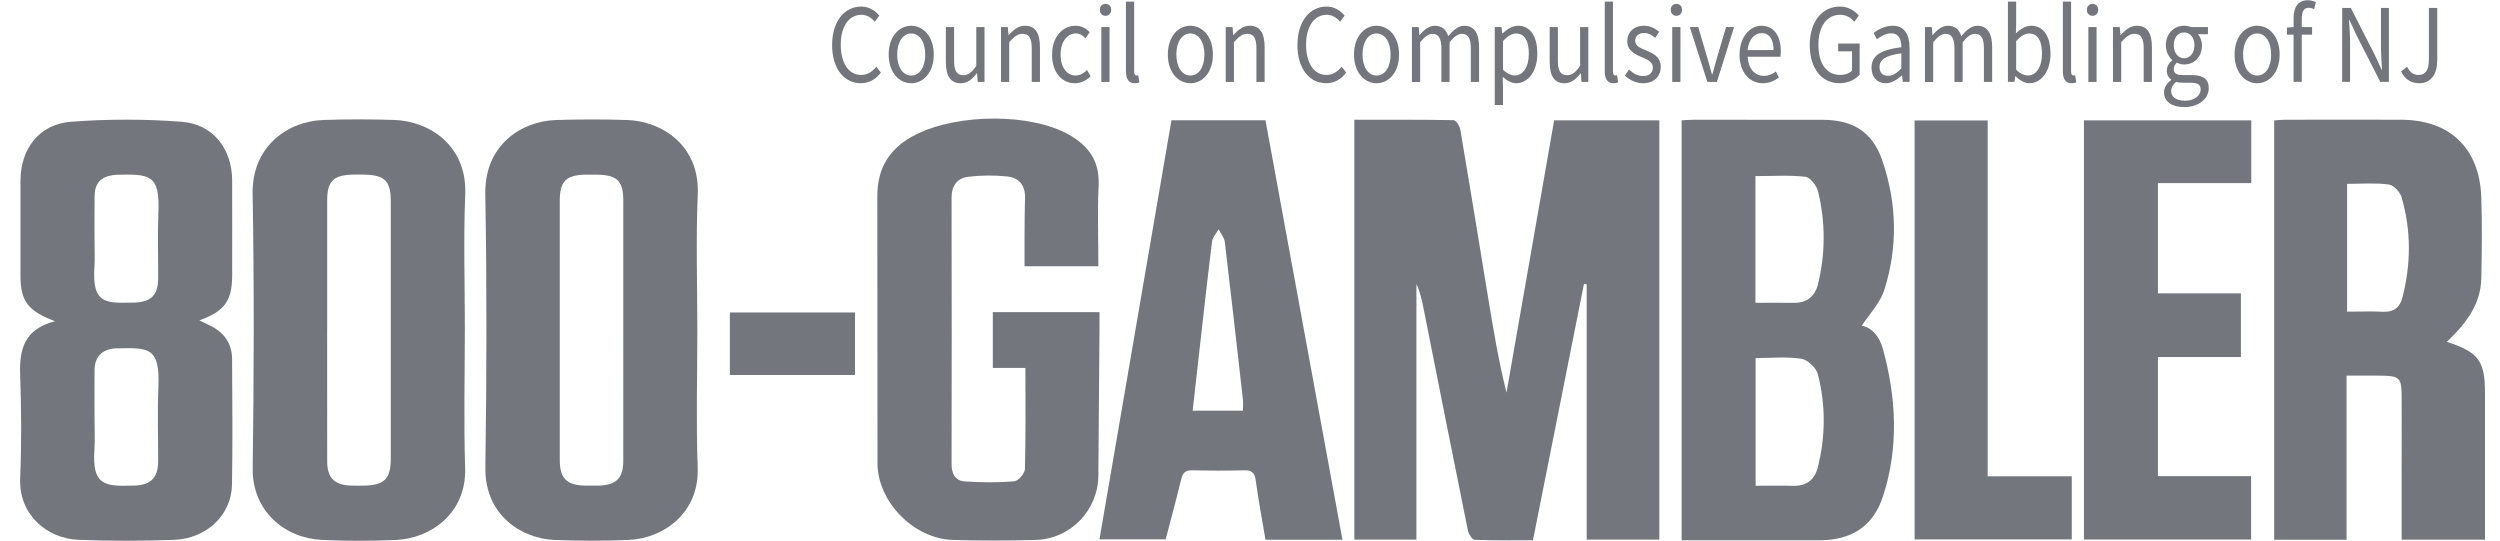
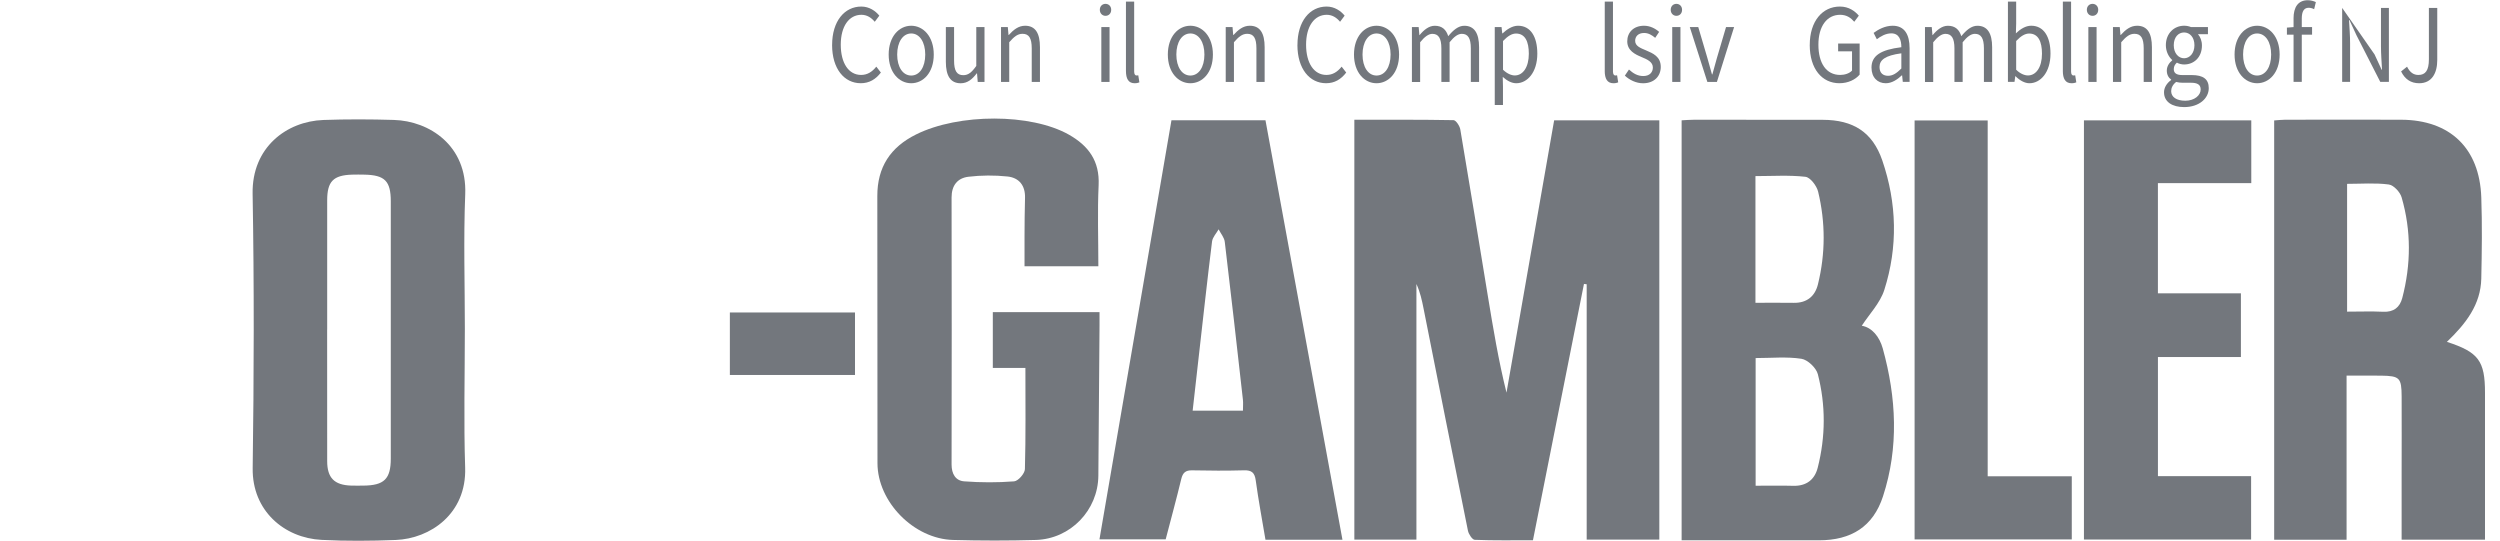
<svg xmlns="http://www.w3.org/2000/svg" width="111" height="24" viewBox="0 0 111 24" fill="none">
  <g clip-path="url(#clip0_12720_218860)">
    <path d="M60.133 5.317C61.622 5.317 63.081 5.308 64.538 5.335C64.644 5.338 64.81 5.59 64.837 5.745C65.255 8.203 65.654 10.667 66.058 13.128C66.294 14.56 66.53 15.992 66.888 17.433C67.593 13.403 68.299 9.374 69.004 5.343H73.674V23.957H70.449V12.621L70.328 12.607C69.577 16.382 68.826 20.157 68.063 23.987C67.185 23.987 66.332 24.002 65.479 23.968C65.371 23.964 65.209 23.719 65.177 23.564C64.511 20.281 63.862 16.995 63.208 13.709C63.135 13.339 63.057 12.971 62.889 12.61V23.958H60.133V5.317Z" fill="#73777D" />
    <path d="M108.642 15.179C110.049 15.634 110.334 16.023 110.334 17.444C110.334 19.411 110.334 21.38 110.334 23.348C110.334 23.543 110.334 23.738 110.334 23.961H106.632C106.632 22.991 106.632 22.048 106.632 21.106C106.632 19.94 106.64 18.773 106.633 17.607C106.629 16.774 106.546 16.692 105.734 16.679C105.243 16.672 104.753 16.678 104.188 16.678V23.965H100.973V5.348C101.137 5.337 101.296 5.316 101.454 5.316C103.173 5.314 104.89 5.308 106.609 5.316C108.781 5.325 110.092 6.577 110.169 8.761C110.211 9.962 110.195 11.166 110.169 12.368C110.144 13.525 109.484 14.372 108.643 15.178L108.642 15.179ZM104.211 13.837C104.766 13.837 105.292 13.817 105.815 13.842C106.279 13.865 106.554 13.643 106.661 13.231C107.051 11.741 107.062 10.242 106.632 8.762C106.564 8.527 106.278 8.219 106.059 8.191C105.456 8.112 104.835 8.163 104.211 8.163V13.835V13.837Z" fill="#73777D" />
    <path d="M82.66 14.462C83.113 14.538 83.449 14.947 83.595 15.472C84.199 17.655 84.314 19.862 83.605 22.038C83.165 23.386 82.195 23.988 80.763 23.989C78.935 23.989 77.108 23.989 75.279 23.989H74.664V5.342C74.849 5.333 75.041 5.316 75.233 5.316C77.134 5.316 79.036 5.316 80.936 5.32C82.279 5.324 83.142 5.862 83.574 7.124C84.223 9.019 84.272 10.962 83.664 12.87C83.476 13.459 82.993 13.953 82.663 14.463L82.66 14.462ZM77.951 21.566C78.536 21.566 79.079 21.555 79.622 21.57C80.205 21.585 80.572 21.297 80.707 20.765C81.058 19.385 81.065 17.987 80.712 16.613C80.639 16.333 80.264 15.974 79.985 15.93C79.332 15.829 78.651 15.898 77.95 15.898V21.566H77.951ZM77.941 13.444C78.521 13.444 79.083 13.437 79.644 13.446C80.228 13.455 80.588 13.153 80.718 12.619C81.053 11.253 81.054 9.872 80.724 8.507C80.661 8.249 80.377 7.875 80.162 7.85C79.435 7.768 78.692 7.819 77.942 7.819V13.444H77.941Z" fill="#73777D" />
-     <path d="M2.444 14.262C1.22 13.804 0.909 13.357 0.909 12.233C0.909 10.832 0.908 9.429 0.909 8.027C0.911 6.605 1.738 5.512 3.159 5.405C4.791 5.282 6.446 5.282 8.076 5.407C9.463 5.515 10.301 6.615 10.307 7.998C10.314 9.399 10.309 10.802 10.308 12.204C10.308 13.353 9.986 13.814 8.851 14.226C9.03 14.312 9.166 14.376 9.303 14.442C9.937 14.744 10.302 15.236 10.305 15.942C10.315 17.799 10.332 19.657 10.301 21.514C10.278 22.866 9.178 23.919 7.711 23.971C6.307 24.02 4.898 24.023 3.494 23.969C2.1 23.916 0.827 22.862 0.895 21.238C0.959 19.712 0.949 18.179 0.895 16.652C0.856 15.529 1.061 14.616 2.443 14.262H2.444ZM4.197 18.5C4.197 18.991 4.225 19.484 4.192 19.973C4.091 21.511 4.607 21.6 5.839 21.562C5.875 21.561 5.913 21.562 5.949 21.562C6.691 21.537 7.017 21.219 7.021 20.487C7.028 19.396 6.984 18.302 7.032 17.212C7.114 15.366 6.578 15.445 5.15 15.467C5.132 15.467 5.114 15.467 5.096 15.47C4.515 15.523 4.207 15.845 4.199 16.426C4.191 17.117 4.197 17.809 4.197 18.5ZM4.197 10.6C4.197 11.019 4.22 11.438 4.193 11.855C4.087 13.463 4.663 13.465 5.841 13.436C5.896 13.435 5.951 13.436 6.006 13.434C6.722 13.395 7.017 13.091 7.022 12.365C7.029 11.401 6.99 10.434 7.032 9.473C7.109 7.734 6.653 7.727 5.176 7.76C5.121 7.761 5.066 7.768 5.012 7.776C4.475 7.854 4.209 8.141 4.201 8.691C4.19 9.327 4.198 9.964 4.197 10.601V10.6Z" fill="#73777D" />
    <path d="M20.639 14.639C20.639 16.68 20.586 18.723 20.653 20.761C20.72 22.813 19.101 23.915 17.569 23.975C16.474 24.018 15.374 24.027 14.281 23.971C12.616 23.887 11.192 22.672 11.219 20.79C11.276 16.727 11.287 12.663 11.216 8.601C11.179 6.55 12.718 5.386 14.361 5.327C15.402 5.29 16.445 5.294 17.485 5.325C19.069 5.371 20.742 6.464 20.656 8.627C20.576 10.629 20.64 12.634 20.64 14.639H20.639ZM14.525 14.632C14.525 16.579 14.523 18.528 14.527 20.476C14.528 21.218 14.844 21.535 15.585 21.56C15.767 21.566 15.95 21.562 16.133 21.561C17.057 21.554 17.351 21.266 17.351 20.359C17.351 16.553 17.351 12.748 17.351 8.942C17.351 8.037 17.087 7.773 16.18 7.754C15.998 7.751 15.815 7.748 15.632 7.754C14.796 7.78 14.528 8.056 14.527 8.895C14.524 10.806 14.527 12.719 14.527 14.631L14.525 14.632Z" fill="#73777D" />
-     <path d="M30.962 14.683C30.962 16.706 30.902 18.73 30.978 20.749C31.057 22.812 29.419 23.913 27.909 23.974C26.814 24.018 25.715 24.015 24.621 23.974C23.209 23.919 21.517 22.919 21.55 20.746C21.61 16.702 21.617 12.655 21.547 8.613C21.51 6.408 23.188 5.375 24.68 5.329C25.738 5.296 26.8 5.293 27.859 5.329C29.407 5.383 31.07 6.476 30.981 8.617C30.895 10.636 30.962 12.661 30.962 14.683ZM27.674 14.675C27.674 12.763 27.674 10.851 27.674 8.94C27.674 8.032 27.418 7.774 26.505 7.755C26.323 7.752 26.14 7.751 25.957 7.755C25.131 7.781 24.854 8.062 24.854 8.901C24.852 12.743 24.852 16.585 24.854 20.426C24.854 21.238 25.162 21.543 25.975 21.561C26.176 21.565 26.376 21.565 26.577 21.561C27.359 21.542 27.672 21.233 27.673 20.463C27.676 18.533 27.673 16.604 27.674 14.673V14.675Z" fill="#73777D" />
    <path d="M48.764 11.821H45.489C45.489 11.369 45.486 10.925 45.489 10.48C45.493 9.916 45.493 9.351 45.511 8.786C45.527 8.236 45.246 7.89 44.732 7.836C44.158 7.776 43.567 7.779 42.996 7.848C42.514 7.906 42.249 8.234 42.25 8.766C42.259 12.719 42.258 16.673 42.25 20.625C42.25 21.039 42.425 21.344 42.812 21.372C43.547 21.427 44.293 21.43 45.028 21.372C45.209 21.358 45.502 21.022 45.506 20.828C45.547 19.356 45.528 17.882 45.528 16.337H44.081V13.858H48.819C48.819 14.066 48.821 14.259 48.819 14.452C48.802 16.674 48.784 18.897 48.767 21.119C48.755 22.652 47.534 23.93 45.988 23.974C44.765 24.009 43.539 24.008 42.316 23.974C40.576 23.927 38.963 22.284 38.96 20.567C38.951 16.614 38.963 12.661 38.953 8.708C38.95 7.419 39.535 6.534 40.677 5.968C42.572 5.027 45.772 5.03 47.45 5.974C48.336 6.473 48.829 7.152 48.779 8.224C48.724 9.403 48.767 10.586 48.767 11.822L48.764 11.821Z" fill="#73777D" />
    <path d="M52.013 5.339H56.187C57.323 11.531 58.461 17.732 59.605 23.964H56.187C56.039 23.083 55.875 22.21 55.755 21.332C55.708 20.985 55.576 20.873 55.232 20.882C54.466 20.903 53.698 20.9 52.931 20.883C52.639 20.877 52.516 20.987 52.448 21.267C52.235 22.151 51.995 23.029 51.756 23.947H48.816C49.882 17.743 50.946 11.549 52.013 5.338V5.339ZM55.187 18.233C55.187 18.03 55.202 17.886 55.185 17.743C54.922 15.408 54.661 13.073 54.38 10.74C54.357 10.546 54.201 10.367 54.107 10.182C54.006 10.361 53.84 10.532 53.815 10.721C53.6 12.456 53.411 14.194 53.213 15.932C53.128 16.687 53.043 17.443 52.954 18.233H55.186H55.187Z" fill="#73777D" />
    <path d="M95.812 21.141H99.949V23.955H92.527V5.344H99.957V8.131H95.811V13.024H99.496V15.852H95.812V21.141Z" fill="#73777D" />
    <path d="M85.008 5.348H88.253V21.147H91.987V23.95H85.008V5.348Z" fill="#73777D" />
    <path d="M37.962 16.649H32.406V13.874H37.962V16.649Z" fill="#73777D" />
    <path d="M36.946 1.996C36.946 0.937 37.5 0.291 38.241 0.291C38.595 0.291 38.872 0.485 39.042 0.695L38.839 0.967C38.686 0.783 38.493 0.657 38.247 0.657C37.697 0.657 37.33 1.166 37.33 1.984C37.33 2.802 37.68 3.327 38.233 3.327C38.511 3.327 38.723 3.191 38.908 2.959L39.111 3.221C38.881 3.523 38.596 3.695 38.216 3.695C37.49 3.695 36.945 3.062 36.945 1.995L36.946 1.996Z" fill="#73777D" />
    <path d="M39.457 2.422C39.457 1.611 39.929 1.143 40.457 1.143C40.986 1.143 41.459 1.611 41.459 2.422C41.459 3.234 40.987 3.696 40.457 3.696C39.928 3.696 39.457 3.227 39.457 2.422ZM41.081 2.422C41.081 1.865 40.829 1.486 40.458 1.486C40.088 1.486 39.835 1.865 39.835 2.422C39.835 2.98 40.088 3.354 40.458 3.354C40.829 3.354 41.081 2.981 41.081 2.422Z" fill="#73777D" />
    <path d="M41.996 2.744V1.203H42.361V2.691C42.361 3.144 42.483 3.338 42.769 3.338C42.99 3.338 43.143 3.216 43.347 2.928V1.203H43.712V3.637H43.411L43.38 3.256H43.368C43.167 3.522 42.953 3.697 42.655 3.697C42.2 3.697 41.996 3.366 41.996 2.745V2.744Z" fill="#73777D" />
    <path d="M44.445 1.203H44.747L44.778 1.554H44.79C44.996 1.326 45.217 1.143 45.515 1.143C45.97 1.143 46.174 1.474 46.174 2.095V3.637H45.809V2.148C45.809 1.695 45.687 1.501 45.401 1.501C45.18 1.501 45.027 1.628 44.81 1.875V3.638H44.445V1.203Z" fill="#73777D" />
-     <path d="M46.713 2.422C46.713 1.611 47.2 1.143 47.752 1.143C48.035 1.143 48.232 1.274 48.383 1.428L48.197 1.7C48.071 1.571 47.938 1.485 47.768 1.485C47.377 1.485 47.09 1.864 47.09 2.421C47.09 2.979 47.361 3.353 47.758 3.353C47.956 3.353 48.131 3.245 48.265 3.11L48.423 3.387C48.229 3.582 47.984 3.696 47.724 3.696C47.15 3.696 46.711 3.227 46.711 2.422H46.713Z" fill="#73777D" />
    <path d="M48.832 0.436C48.832 0.275 48.943 0.171 49.084 0.171C49.226 0.171 49.337 0.275 49.337 0.436C49.337 0.598 49.226 0.703 49.084 0.703C48.943 0.703 48.832 0.592 48.832 0.436ZM48.899 1.203H49.264V3.637H48.899V1.203Z" fill="#73777D" />
    <path d="M49.992 3.147V0.07H50.357V3.177C50.357 3.303 50.406 3.352 50.459 3.352C50.48 3.352 50.498 3.352 50.539 3.342L50.589 3.657C50.537 3.678 50.475 3.696 50.378 3.696C50.104 3.696 49.992 3.498 49.992 3.147Z" fill="#73777D" />
    <path d="M51.852 2.422C51.852 1.611 52.323 1.143 52.852 1.143C53.38 1.143 53.853 1.611 53.853 2.422C53.853 3.234 53.382 3.696 52.852 3.696C52.322 3.696 51.852 3.227 51.852 2.422ZM53.476 2.422C53.476 1.865 53.224 1.486 52.853 1.486C52.482 1.486 52.23 1.865 52.23 2.422C52.23 2.98 52.482 3.354 52.853 3.354C53.224 3.354 53.476 2.981 53.476 2.422Z" fill="#73777D" />
    <path d="M54.422 1.203H54.724L54.754 1.554H54.766C54.972 1.326 55.194 1.143 55.491 1.143C55.946 1.143 56.15 1.474 56.15 2.095V3.637H55.785V2.148C55.785 1.695 55.663 1.501 55.377 1.501C55.157 1.501 55.003 1.628 54.787 1.875V3.638H54.422V1.203Z" fill="#73777D" />
    <path d="M57.607 1.996C57.607 0.937 58.16 0.291 58.901 0.291C59.255 0.291 59.532 0.485 59.702 0.695L59.499 0.967C59.346 0.783 59.153 0.657 58.907 0.657C58.357 0.657 57.99 1.166 57.99 1.984C57.99 2.802 58.34 3.327 58.893 3.327C59.172 3.327 59.383 3.191 59.569 2.959L59.772 3.221C59.541 3.523 59.256 3.695 58.877 3.695C58.151 3.695 57.605 3.062 57.605 1.995L57.607 1.996Z" fill="#73777D" />
    <path d="M60.117 2.422C60.117 1.611 60.589 1.143 61.117 1.143C61.646 1.143 62.119 1.611 62.119 2.422C62.119 3.234 61.647 3.696 61.117 3.696C60.588 3.696 60.117 3.227 60.117 2.422ZM61.742 2.422C61.742 1.865 61.489 1.486 61.118 1.486C60.748 1.486 60.496 1.865 60.496 2.422C60.496 2.98 60.748 3.354 61.118 3.354C61.489 3.354 61.742 2.981 61.742 2.422Z" fill="#73777D" />
    <path d="M62.688 1.203H62.989L63.02 1.556H63.032C63.221 1.326 63.446 1.144 63.704 1.144C64.034 1.144 64.211 1.321 64.301 1.607C64.525 1.334 64.751 1.144 65.014 1.144C65.458 1.144 65.671 1.475 65.671 2.096V3.638H65.305V2.149C65.305 1.696 65.178 1.502 64.904 1.502C64.736 1.502 64.563 1.625 64.362 1.876V3.639H63.997V2.15C63.997 1.697 63.87 1.503 63.596 1.503C63.433 1.503 63.255 1.626 63.054 1.877V3.64H62.689V1.203H62.688Z" fill="#73777D" />
    <path d="M66.367 1.203H66.669L66.7 1.484H66.712C66.907 1.301 67.15 1.143 67.4 1.143C67.959 1.143 68.257 1.631 68.257 2.382C68.257 3.211 67.815 3.696 67.321 3.696C67.124 3.696 66.921 3.593 66.722 3.414L66.732 3.838V4.662H66.367V1.203ZM67.88 2.386C67.88 1.849 67.717 1.489 67.31 1.489C67.127 1.489 66.943 1.602 66.734 1.821V3.097C66.929 3.282 67.116 3.35 67.259 3.35C67.616 3.35 67.88 2.987 67.88 2.387V2.386Z" fill="#73777D" />
-     <path d="M68.805 2.744V1.203H69.17V2.691C69.17 3.144 69.292 3.338 69.578 3.338C69.798 3.338 69.952 3.216 70.156 2.928V1.203H70.521V3.637H70.219L70.189 3.256H70.177C69.976 3.522 69.761 3.697 69.464 3.697C69.009 3.697 68.805 3.366 68.805 2.745V2.744Z" fill="#73777D" />
    <path d="M71.251 3.147V0.07H71.616V3.177C71.616 3.303 71.665 3.352 71.718 3.352C71.739 3.352 71.757 3.352 71.798 3.342L71.848 3.657C71.796 3.678 71.734 3.696 71.637 3.696C71.363 3.696 71.25 3.498 71.25 3.147H71.251Z" fill="#73777D" />
    <path d="M72.144 3.358L72.326 3.087C72.513 3.257 72.704 3.376 72.963 3.376C73.246 3.376 73.387 3.206 73.387 2.997C73.387 2.747 73.133 2.636 72.894 2.537C72.591 2.412 72.25 2.244 72.25 1.834C72.25 1.444 72.526 1.143 72.995 1.143C73.263 1.143 73.499 1.267 73.666 1.416L73.491 1.68C73.342 1.556 73.19 1.464 72.999 1.464C72.727 1.464 72.601 1.627 72.601 1.813C72.601 2.044 72.835 2.132 73.08 2.235C73.391 2.368 73.738 2.51 73.738 2.973C73.738 3.368 73.46 3.697 72.951 3.697C72.644 3.697 72.347 3.55 72.144 3.359V3.358Z" fill="#73777D" />
    <path d="M74.18 0.436C74.18 0.275 74.29 0.171 74.432 0.171C74.573 0.171 74.684 0.275 74.684 0.436C74.684 0.598 74.573 0.703 74.432 0.703C74.29 0.703 74.18 0.592 74.18 0.436ZM74.247 1.203H74.612V3.637H74.247V1.203Z" fill="#73777D" />
    <path d="M75.027 1.203H75.403L75.811 2.585C75.876 2.823 75.946 3.07 76.011 3.302H76.029C76.093 3.07 76.164 2.822 76.228 2.585L76.636 1.203H76.994L76.231 3.637H75.806L75.027 1.203Z" fill="#73777D" />
-     <path d="M77.236 2.422C77.236 1.631 77.709 1.143 78.206 1.143C78.757 1.143 79.068 1.588 79.068 2.284C79.068 2.371 79.061 2.458 79.051 2.518H77.596C77.623 3.033 77.902 3.368 78.314 3.368C78.521 3.368 78.691 3.292 78.851 3.174L78.981 3.444C78.792 3.583 78.562 3.696 78.269 3.696C77.693 3.696 77.234 3.222 77.234 2.422H77.236ZM78.746 2.223C78.746 1.735 78.552 1.47 78.214 1.47C77.91 1.47 77.639 1.745 77.594 2.223H78.746Z" fill="#73777D" />
    <path d="M80.353 1.996C80.353 0.937 80.919 0.291 81.691 0.291C82.094 0.291 82.361 0.497 82.532 0.695L82.329 0.967C82.181 0.795 81.995 0.657 81.702 0.657C81.114 0.657 80.737 1.166 80.737 1.984C80.737 2.802 81.083 3.327 81.705 3.327C81.914 3.327 82.115 3.257 82.23 3.134V2.279H81.613V1.932H82.568V3.313C82.38 3.534 82.061 3.695 81.669 3.695C80.9 3.695 80.352 3.062 80.352 1.995L80.353 1.996Z" fill="#73777D" />
    <path d="M83.094 3.004C83.094 2.474 83.499 2.209 84.42 2.096C84.42 1.783 84.326 1.481 83.974 1.481C83.724 1.481 83.499 1.615 83.331 1.742L83.188 1.461C83.387 1.314 83.689 1.143 84.036 1.143C84.563 1.143 84.786 1.537 84.786 2.143V3.635H84.484L84.454 3.345H84.442C84.236 3.538 83.995 3.696 83.728 3.696C83.366 3.696 83.095 3.442 83.095 3.004H83.094ZM84.42 3.042V2.367C83.696 2.464 83.451 2.665 83.451 2.975C83.451 3.252 83.618 3.365 83.83 3.365C84.041 3.365 84.21 3.251 84.42 3.042Z" fill="#73777D" />
    <path d="M85.469 1.203H85.77L85.801 1.556H85.813C86.002 1.326 86.228 1.144 86.485 1.144C86.816 1.144 86.992 1.321 87.082 1.607C87.306 1.334 87.532 1.144 87.794 1.144C88.238 1.144 88.451 1.475 88.451 2.096V3.638H88.086V2.149C88.086 1.696 87.958 1.502 87.684 1.502C87.516 1.502 87.343 1.625 87.142 1.876V3.639H86.777V2.15C86.777 1.697 86.65 1.503 86.376 1.503C86.213 1.503 86.035 1.626 85.834 1.877V3.64H85.469V1.203Z" fill="#73777D" />
    <path d="M89.49 3.384H89.478L89.444 3.635H89.152V0.07H89.518V1.045L89.505 1.481C89.703 1.289 89.943 1.142 90.184 1.142C90.743 1.142 91.042 1.63 91.042 2.381C91.042 3.212 90.6 3.696 90.106 3.696C89.906 3.696 89.682 3.579 89.49 3.384ZM90.664 2.386C90.664 1.849 90.501 1.489 90.094 1.489C89.911 1.489 89.722 1.602 89.518 1.821V3.097C89.707 3.282 89.9 3.35 90.043 3.35C90.4 3.35 90.664 2.987 90.664 2.387V2.386Z" fill="#73777D" />
    <path d="M91.591 3.147V0.07H91.956V3.177C91.956 3.303 92.004 3.352 92.058 3.352C92.079 3.352 92.097 3.352 92.138 3.342L92.188 3.657C92.136 3.678 92.073 3.696 91.977 3.696C91.703 3.696 91.59 3.498 91.59 3.147H91.591Z" fill="#73777D" />
    <path d="M92.656 0.436C92.656 0.275 92.767 0.171 92.909 0.171C93.05 0.171 93.161 0.275 93.161 0.436C93.161 0.598 93.05 0.703 92.909 0.703C92.767 0.703 92.656 0.592 92.656 0.436ZM92.723 1.203H93.088V3.637H92.723V1.203Z" fill="#73777D" />
    <path d="M93.816 1.203H94.118L94.149 1.554H94.161C94.367 1.326 94.588 1.143 94.886 1.143C95.341 1.143 95.545 1.474 95.545 2.095V3.637H95.18V2.148C95.18 1.695 95.058 1.501 94.772 1.501C94.551 1.501 94.398 1.628 94.182 1.875V3.638H93.816V1.203Z" fill="#73777D" />
    <path d="M96.082 4.103C96.082 3.894 96.199 3.698 96.399 3.552V3.533C96.289 3.455 96.206 3.325 96.206 3.133C96.206 2.931 96.332 2.77 96.444 2.681V2.662C96.301 2.536 96.164 2.299 96.164 2.008C96.164 1.476 96.536 1.142 96.975 1.142C97.093 1.142 97.201 1.168 97.28 1.202H98.033V1.519H97.59C97.692 1.63 97.766 1.812 97.766 2.02C97.766 2.541 97.416 2.863 96.975 2.863C96.87 2.863 96.751 2.835 96.653 2.781C96.576 2.855 96.516 2.936 96.516 3.069C96.516 3.223 96.605 3.333 96.895 3.333H97.315C97.817 3.333 98.069 3.511 98.069 3.914C98.069 4.366 97.645 4.755 96.977 4.755C96.448 4.755 96.083 4.522 96.083 4.103H96.082ZM97.71 3.976C97.71 3.751 97.558 3.674 97.274 3.674H96.901C96.819 3.674 96.717 3.664 96.621 3.638C96.466 3.761 96.4 3.906 96.4 4.046C96.4 4.307 96.634 4.472 97.026 4.472C97.438 4.472 97.709 4.23 97.709 3.977L97.71 3.976ZM97.433 2.009C97.433 1.656 97.229 1.441 96.974 1.441C96.718 1.441 96.515 1.653 96.515 2.009C96.515 2.366 96.726 2.587 96.974 2.587C97.222 2.587 97.433 2.363 97.433 2.009Z" fill="#73777D" />
    <path d="M99.215 2.422C99.215 1.611 99.686 1.143 100.216 1.143C100.746 1.143 101.216 1.611 101.216 2.422C101.216 3.234 100.745 3.696 100.216 3.696C99.688 3.696 99.215 3.227 99.215 2.422ZM100.839 2.422C100.839 1.865 100.588 1.486 100.216 1.486C99.844 1.486 99.593 1.865 99.593 2.422C99.593 2.98 99.844 3.354 100.216 3.354C100.588 3.354 100.839 2.981 100.839 2.422Z" fill="#73777D" />
    <path d="M101.54 1.226L101.849 1.202H102.656V1.538H101.539V1.226H101.54ZM101.833 0.818C101.833 0.323 102.033 0.01 102.466 0.01C102.597 0.01 102.727 0.047 102.824 0.093L102.748 0.408C102.665 0.365 102.58 0.345 102.503 0.345C102.299 0.345 102.199 0.505 102.199 0.82V3.636H101.834V0.818H101.833Z" fill="#73777D" />
-     <path d="M103.992 0.351H104.375L105.43 2.416L105.745 3.096H105.762C105.744 2.765 105.715 2.394 105.715 2.051V0.351H106.067V3.635H105.684L104.629 1.568L104.315 0.889H104.297C104.316 1.221 104.344 1.572 104.344 1.916V3.635H103.992V0.351Z" fill="#73777D" />
+     <path d="M103.992 0.351L105.43 2.416L105.745 3.096H105.762C105.744 2.765 105.715 2.394 105.715 2.051V0.351H106.067V3.635H105.684L104.629 1.568L104.315 0.889H104.297C104.316 1.221 104.344 1.572 104.344 1.916V3.635H103.992V0.351Z" fill="#73777D" />
    <path d="M106.609 3.171L106.873 2.961C107.004 3.222 107.169 3.328 107.377 3.328C107.689 3.328 107.843 3.13 107.843 2.631V0.351H108.214V2.669C108.214 3.237 107.981 3.696 107.41 3.696C107.04 3.696 106.777 3.515 106.609 3.171Z" fill="#73777D" />
  </g>
  <defs>
    <clipPath id="clip0_12720_218860">
      <rect width="109.444" height="24" fill="white" transform="translate(0.891 0.01)" />
    </clipPath>
  </defs>
</svg>